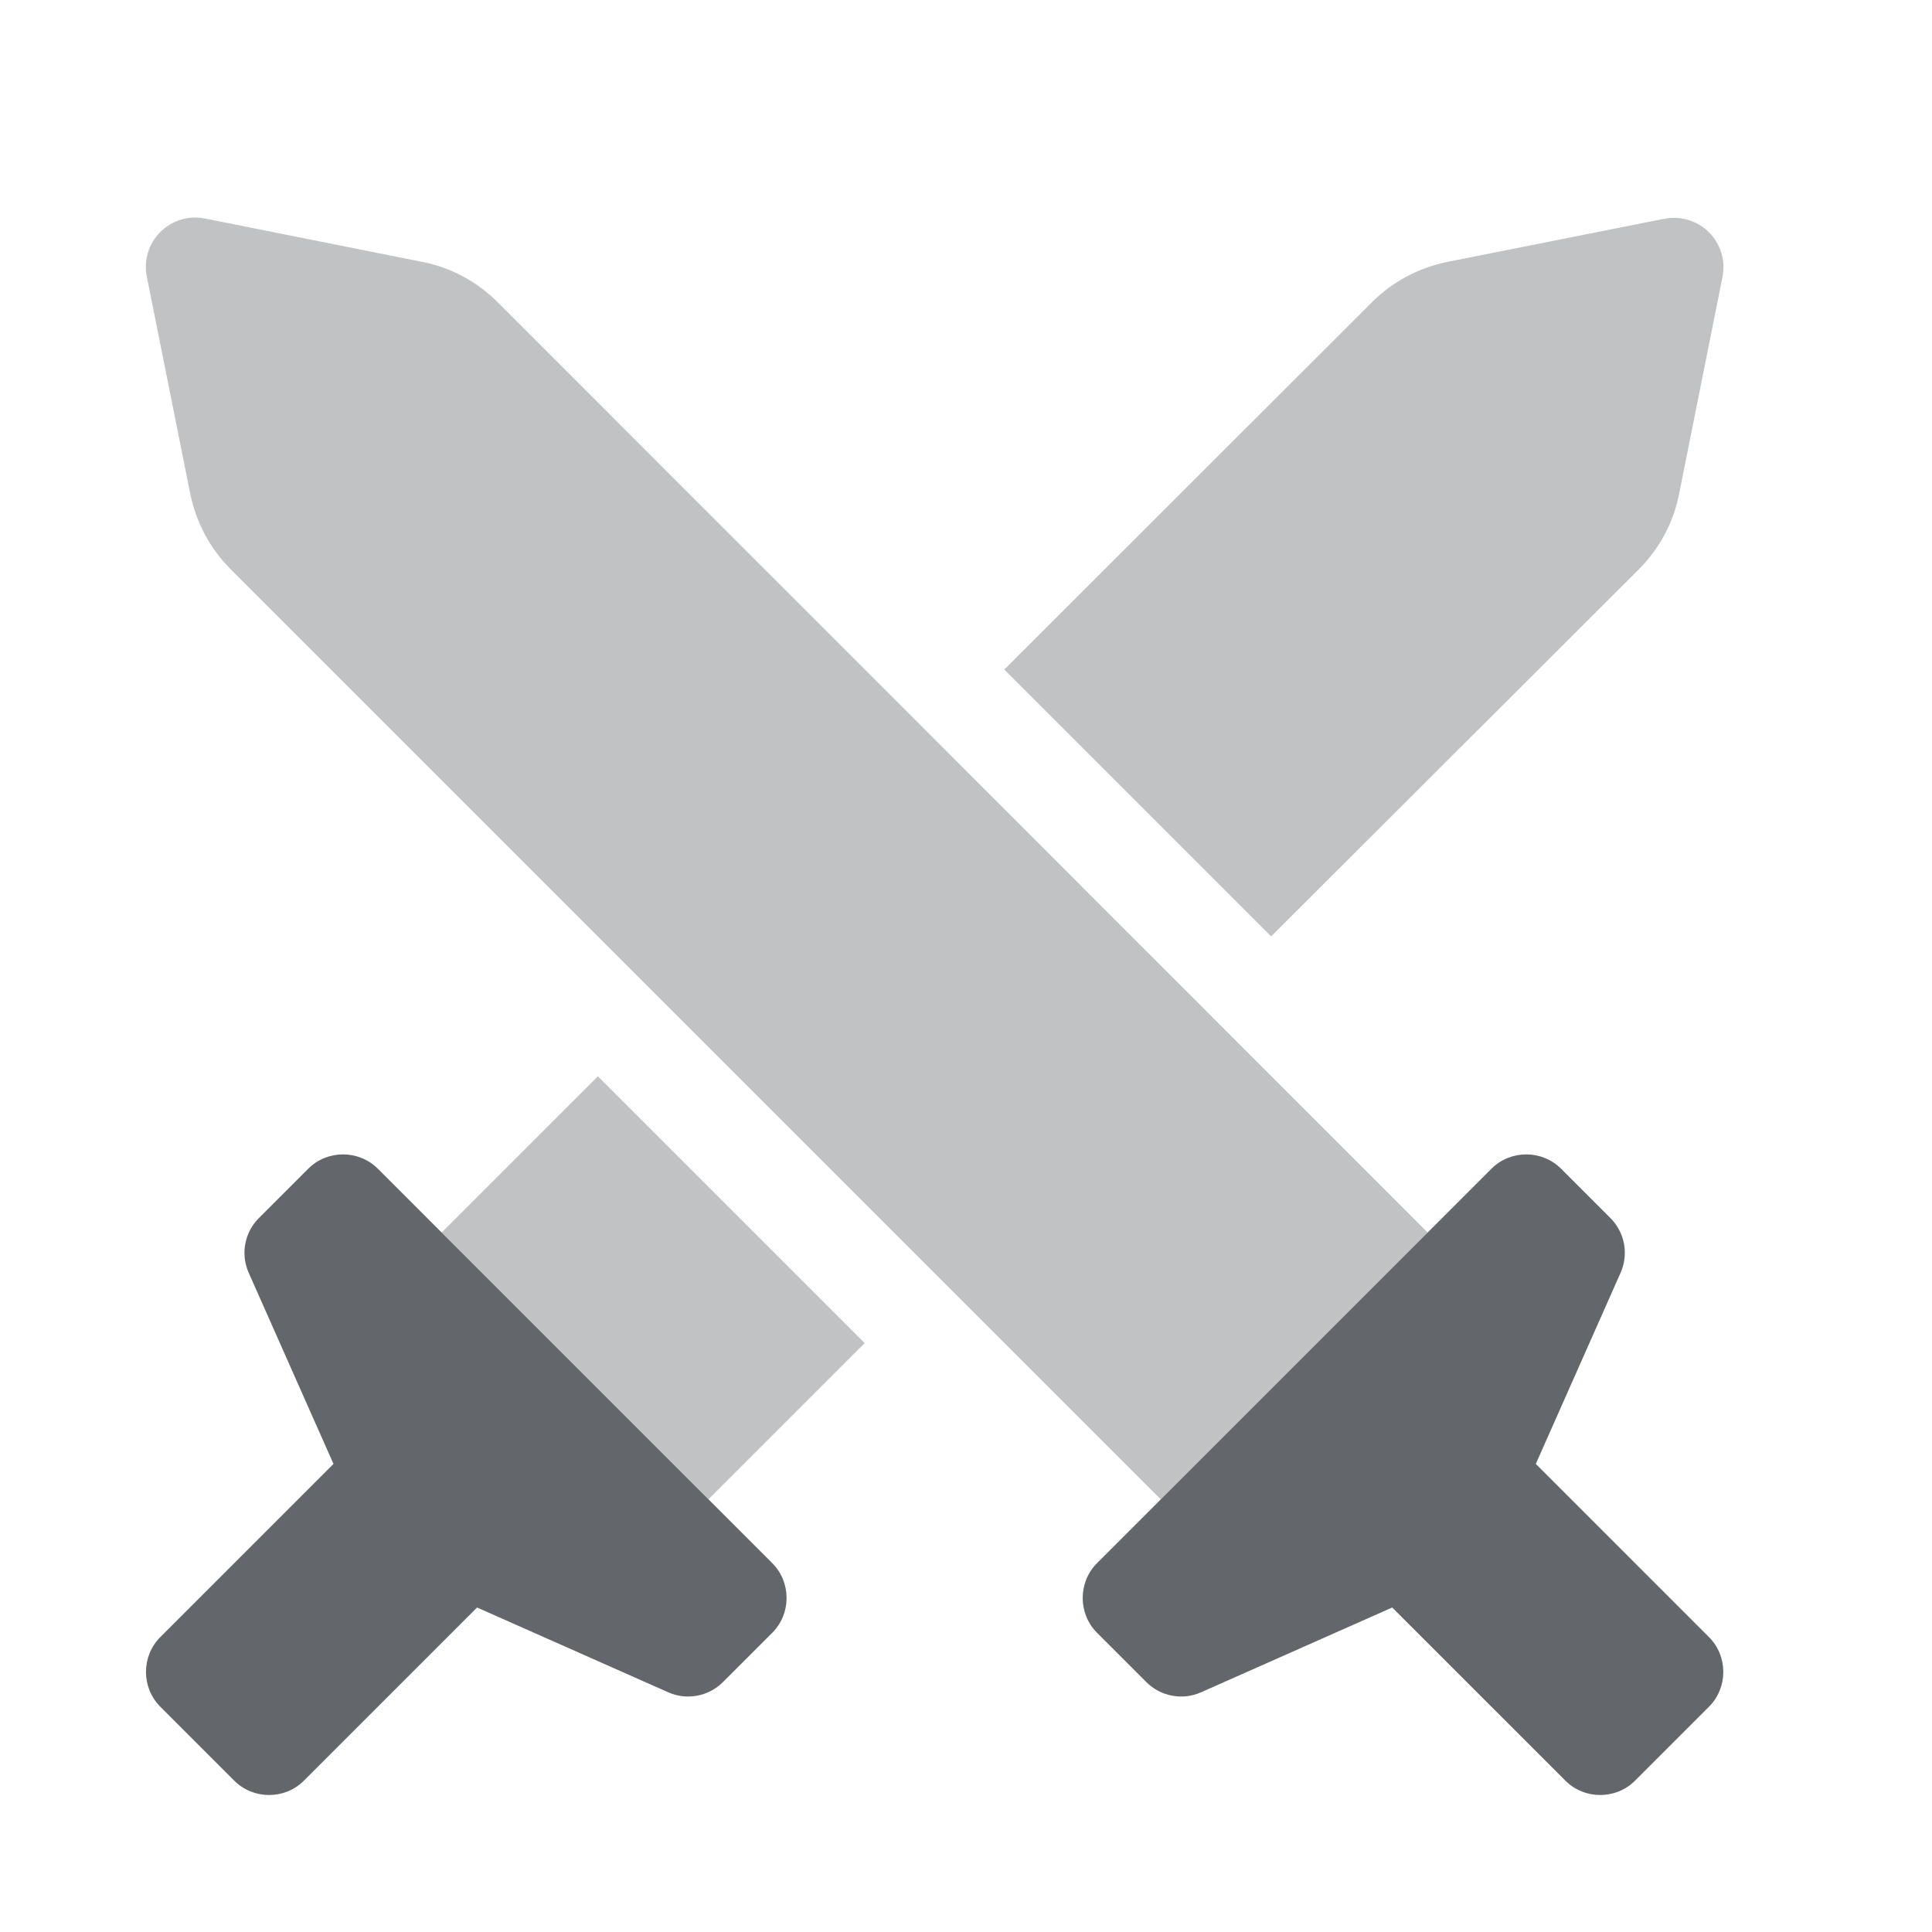
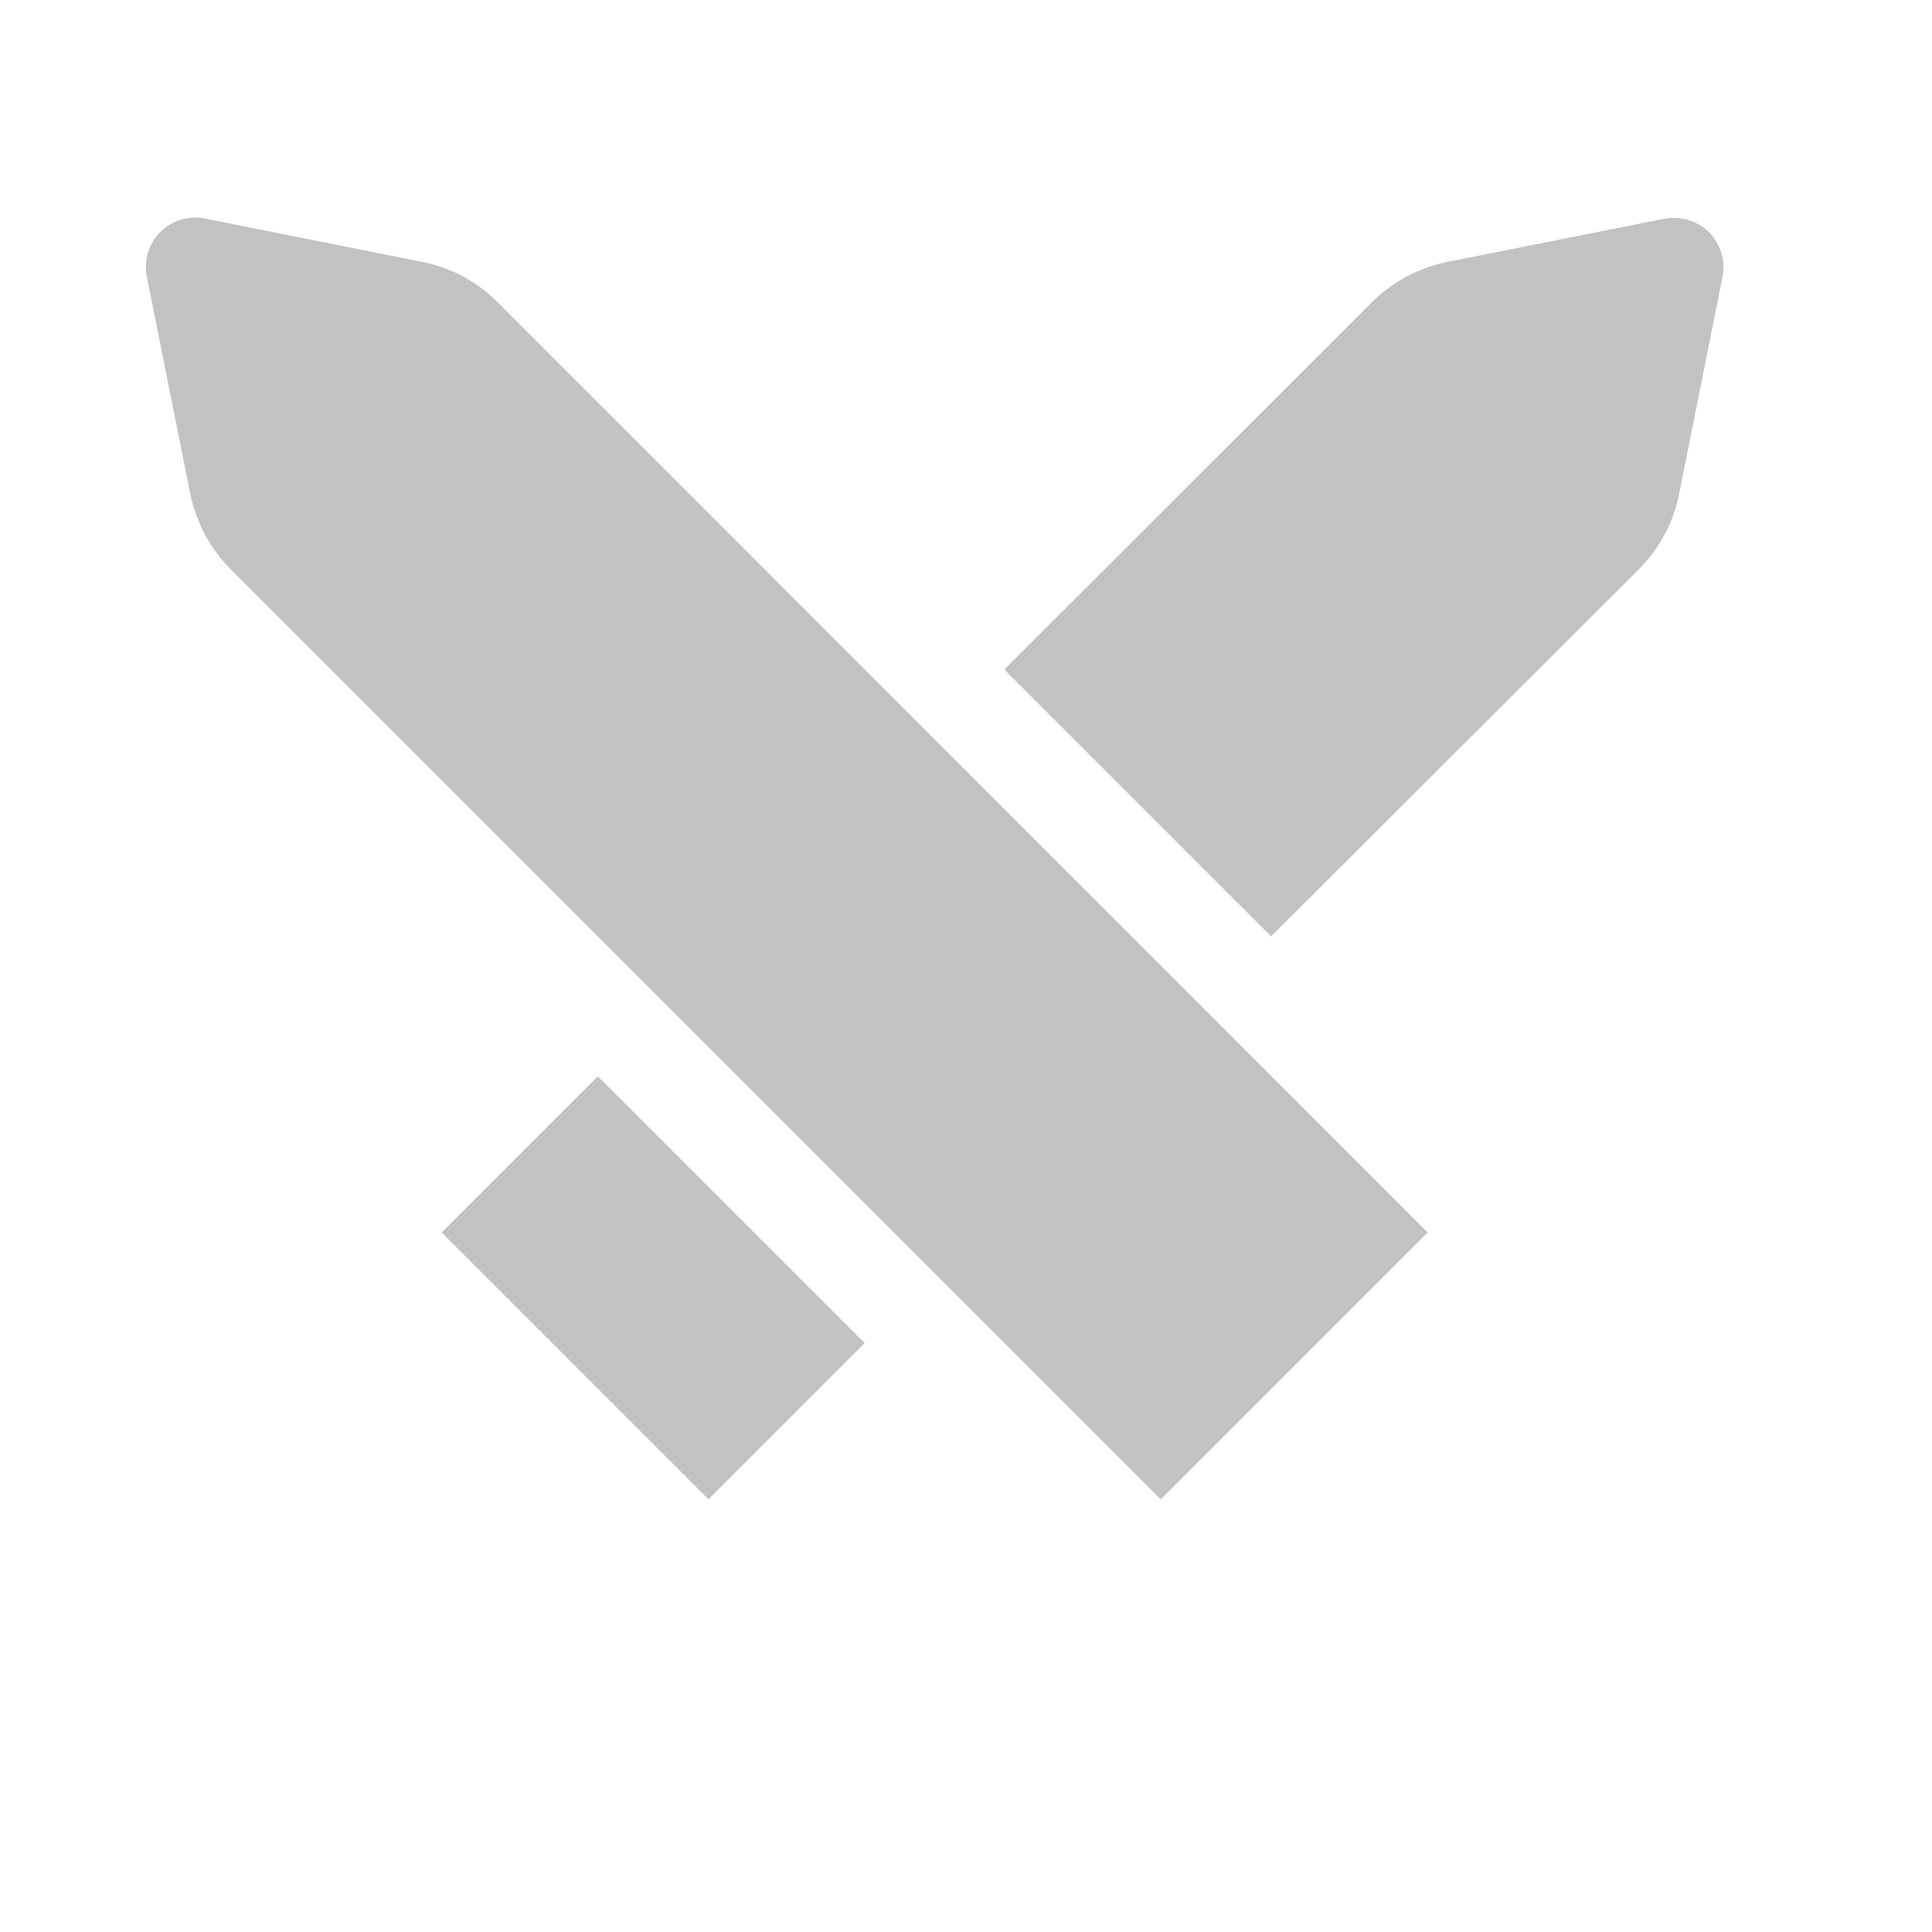
<svg xmlns="http://www.w3.org/2000/svg" viewBox="0 0 500 500">
  <path class="fa-secondary" d="M 37.979 71.527 L 49.223 127.746 C 50.738 135.163 54.327 141.941 59.669 147.284 L 300.417 388.031 L 369.476 318.973 L 128.808 78.225 C 123.465 72.882 116.686 69.214 109.27 67.779 L 52.971 56.535 C 48.824 55.737 44.518 57.013 41.488 60.044 C 38.457 63.074 37.182 67.38 37.979 71.527 Z M 114.294 318.973 C 137.34 342.019 160.307 364.985 183.353 388.031 L 223.783 347.601 L 154.724 278.543 L 114.294 318.973 Z M 259.907 173.28 L 328.966 242.339 L 424.1 147.363 C 429.443 142.021 433.111 135.242 434.547 127.826 L 445.791 71.607 C 445.95 70.809 446.03 69.932 446.03 69.134 C 446.03 65.785 444.674 62.516 442.282 60.123 C 439.252 57.093 434.946 55.817 430.719 56.615 L 374.579 67.779 C 367.163 69.294 360.385 72.882 355.042 78.225 L 259.907 173.28 Z" style="opacity: 0.4; fill: rgb(99, 103, 107);" transform="matrix(1, 0, 0, 1, 0, 3.552713678800501e-15)" />
-   <path class="fa-primary" d="M 97.787 302.466 C 92.843 297.522 84.709 297.522 79.765 302.466 L 67.006 315.225 C 63.258 318.973 62.221 324.635 64.374 329.419 L 86.304 378.861 L 41.488 423.677 C 36.544 428.621 36.544 436.755 41.488 441.699 L 60.626 460.838 C 65.57 465.782 73.704 465.782 78.649 460.838 L 123.465 416.022 L 172.906 437.951 C 177.691 440.104 183.353 439.068 187.101 435.32 L 199.86 422.561 C 204.804 417.617 204.804 409.483 199.86 404.539 L 97.787 302.466 Z M 385.983 302.466 L 283.91 404.539 C 278.966 409.483 278.966 417.617 283.91 422.561 L 296.669 435.32 C 300.417 439.068 306.079 440.104 310.864 437.951 L 360.305 416.022 L 405.121 460.838 C 410.065 465.782 418.199 465.782 423.143 460.838 L 442.282 441.699 C 447.226 436.755 447.226 428.621 442.282 423.677 L 397.466 378.861 L 419.395 329.419 C 421.549 324.555 420.512 318.973 416.764 315.225 L 404.005 302.466 C 399.061 297.522 390.927 297.522 385.983 302.466 Z" style="fill: rgb(99, 103, 107);" transform="matrix(1, 0, 0, 1, 0, 3.552713678800501e-15)" />
</svg>